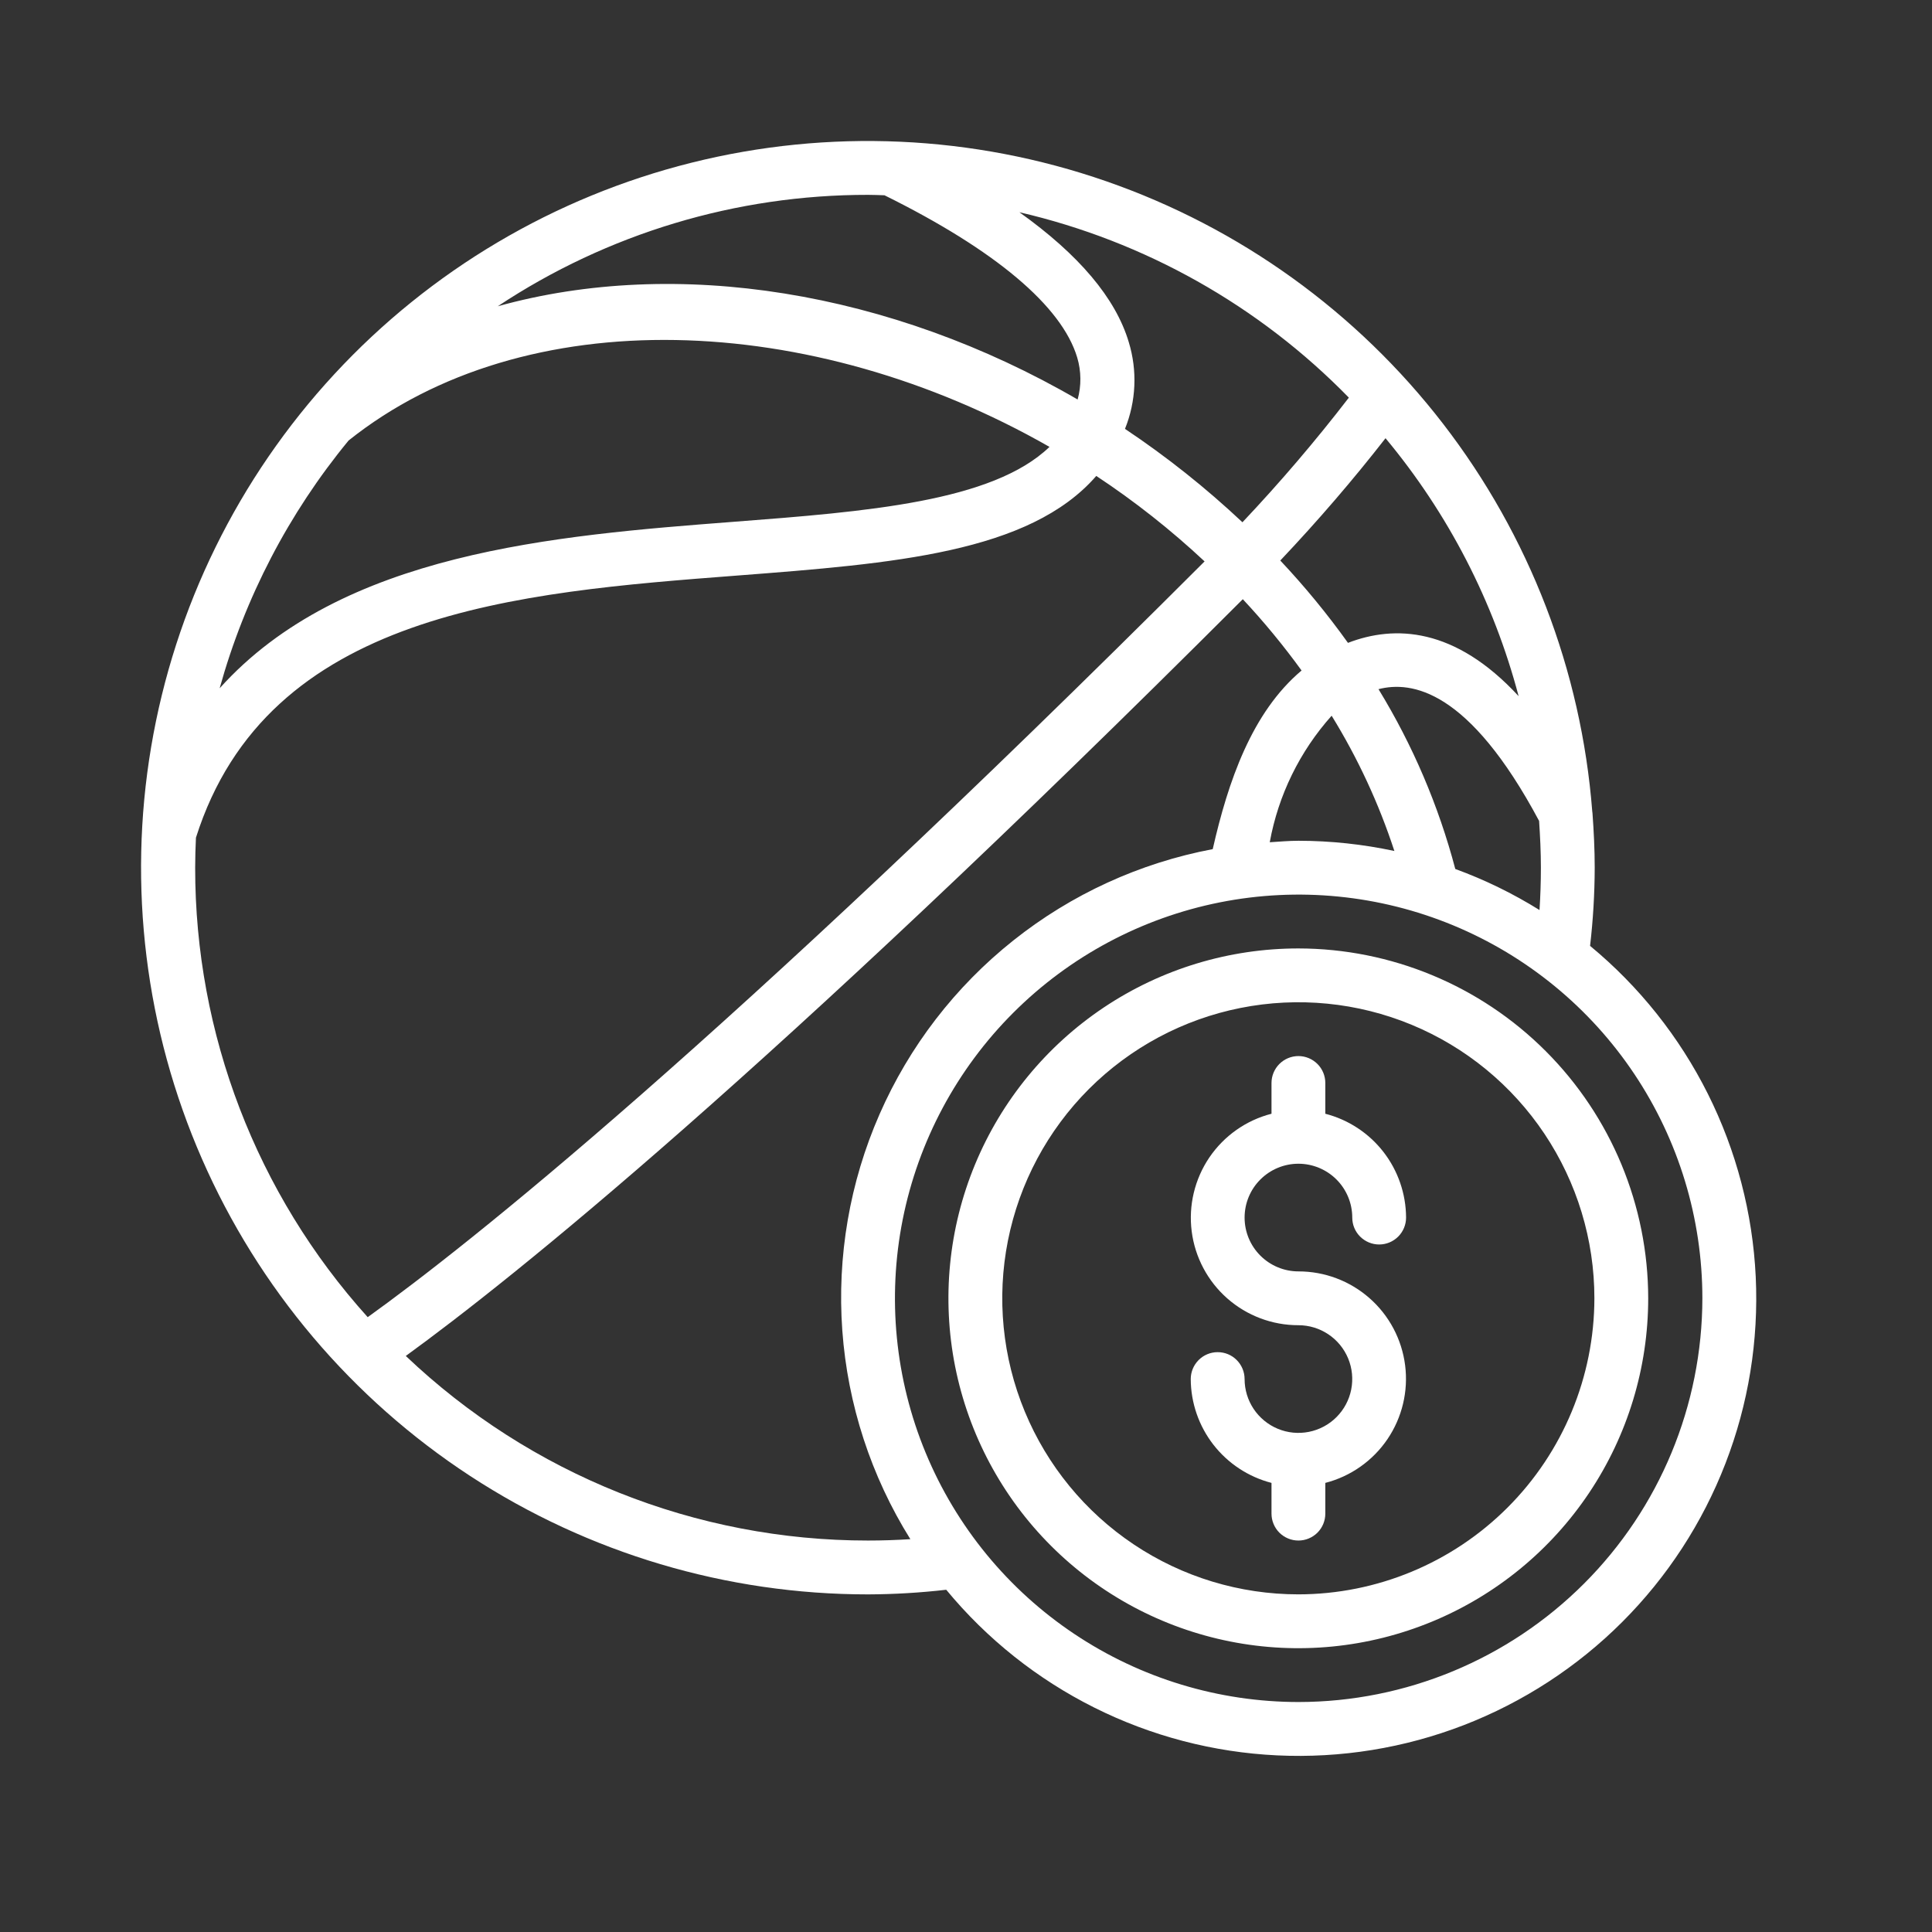
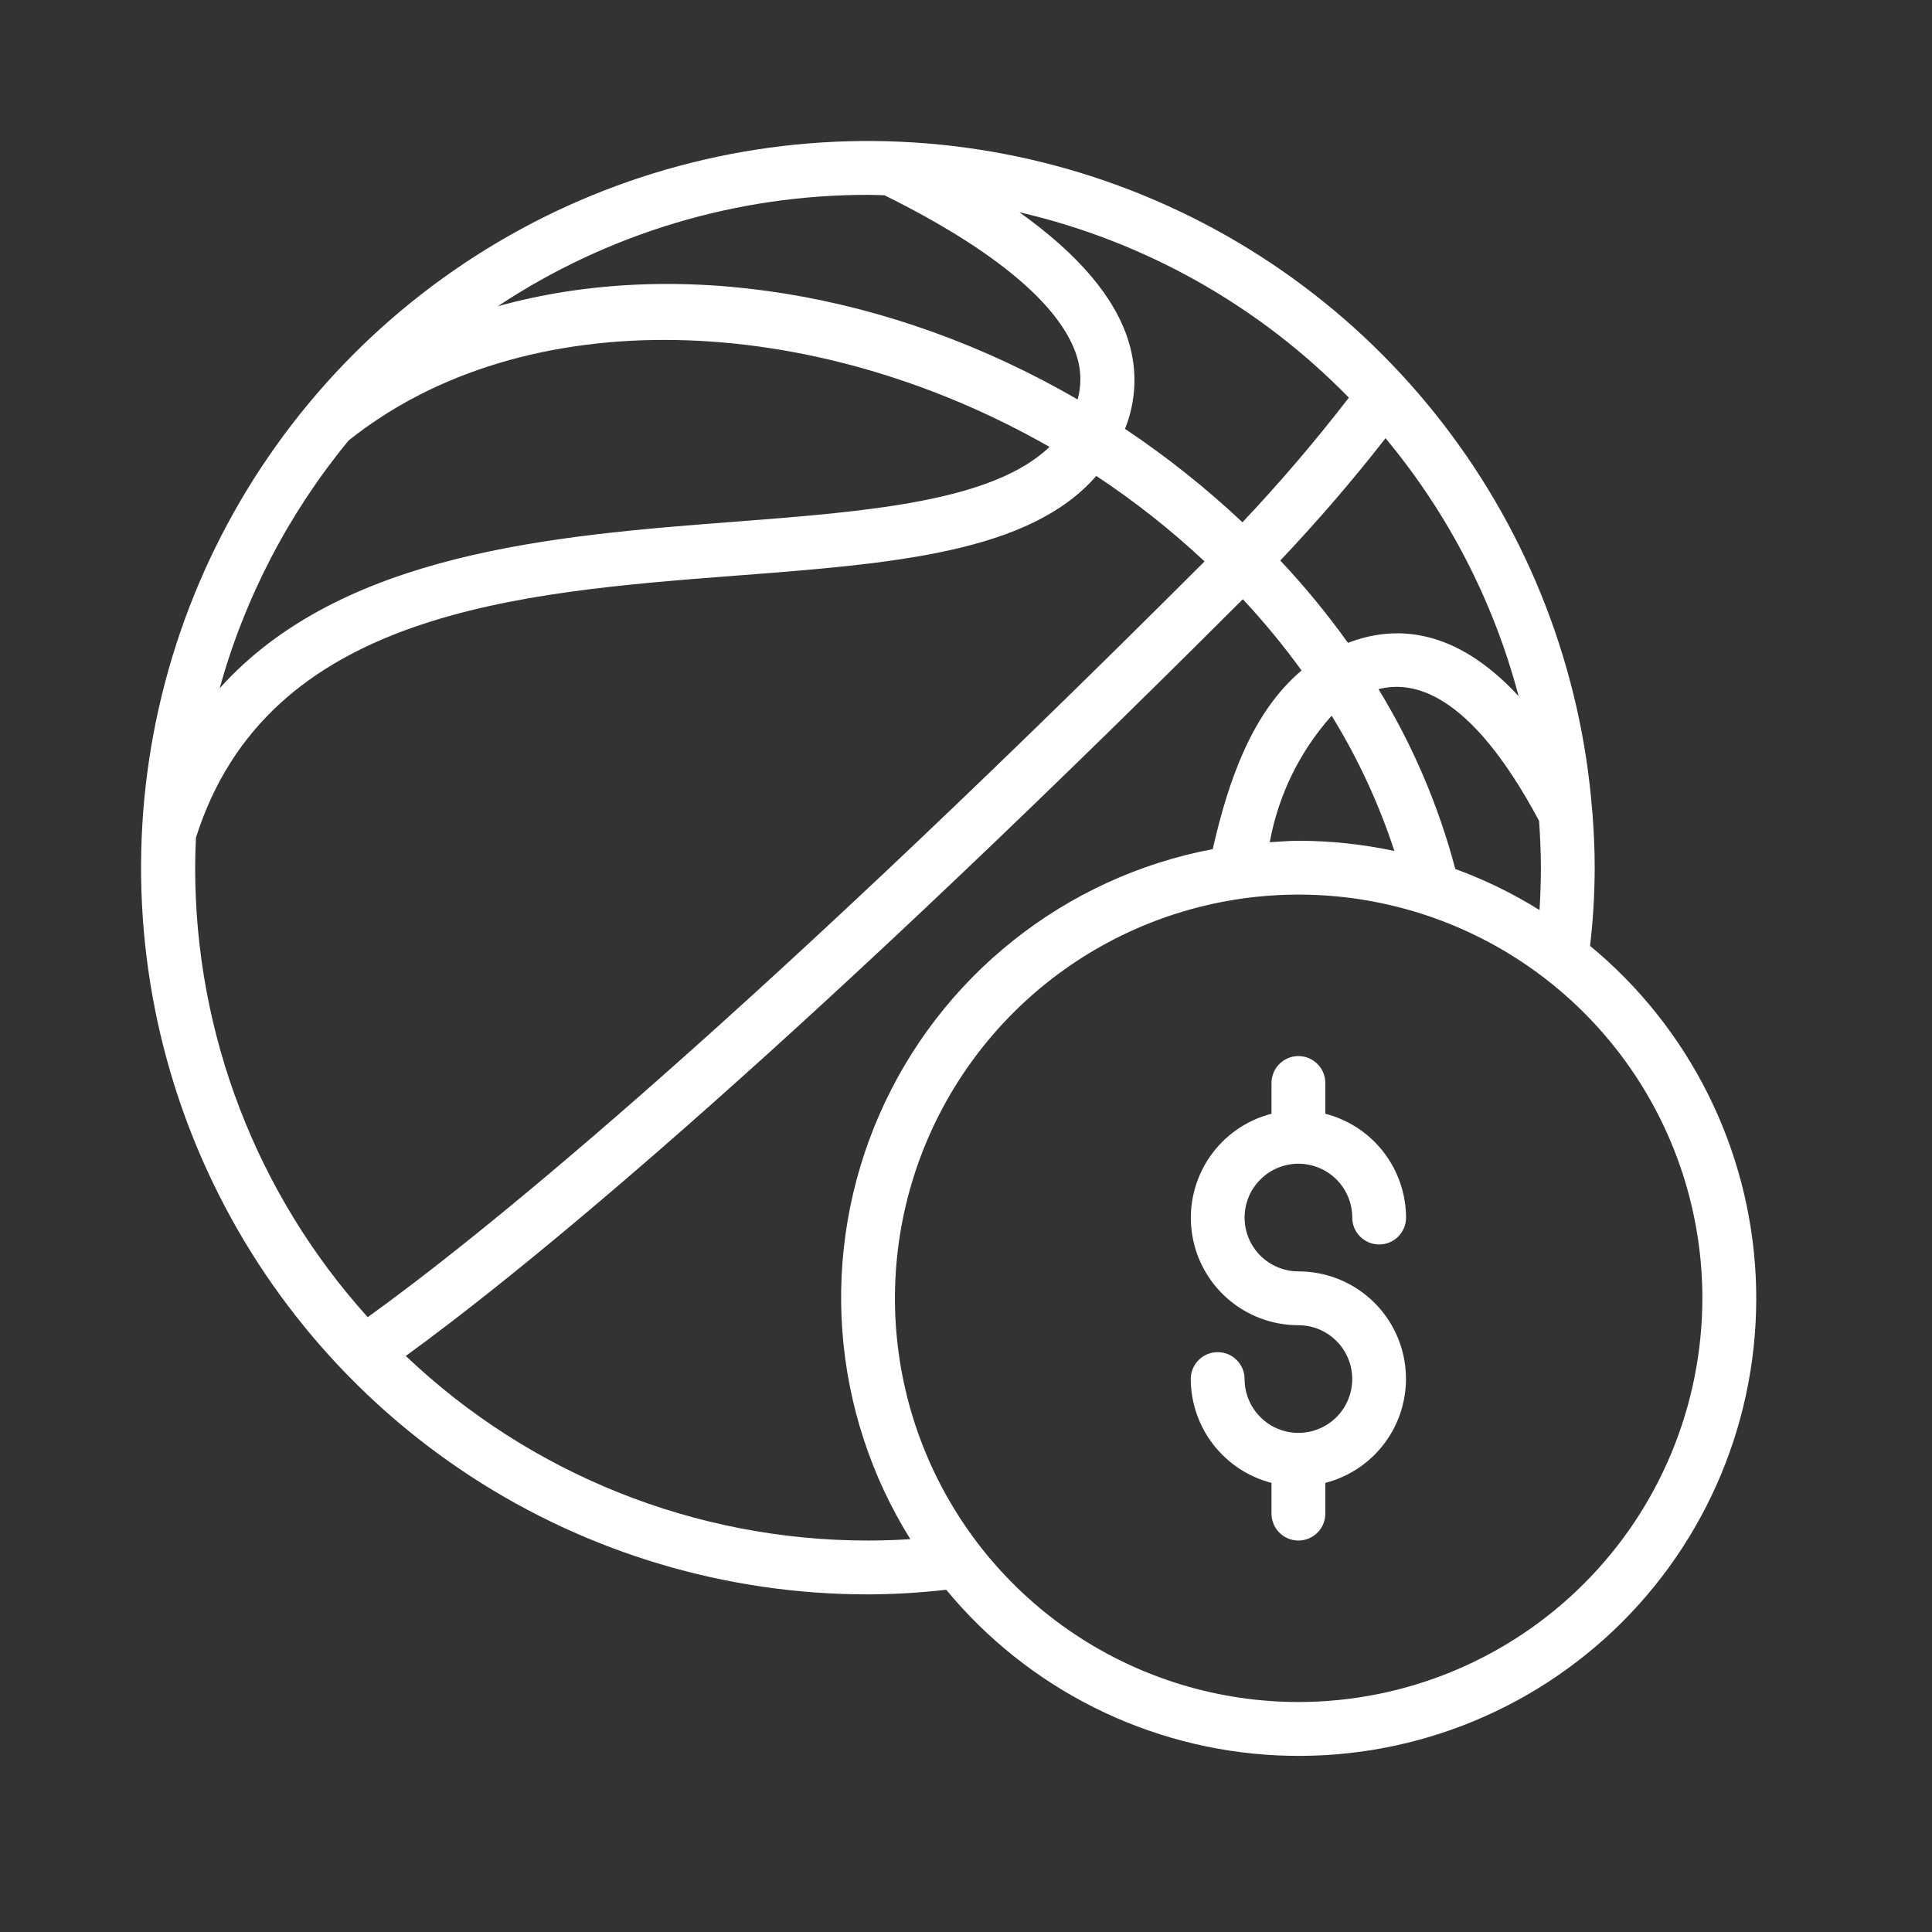
<svg xmlns="http://www.w3.org/2000/svg" width="55" height="55" viewBox="0 0 55 55" fill="none">
  <rect x="0" y="0" width="55" height="55" fill="#333333" stroke="none" />
  <path d="M45.266 26.927C45.352 26.188 45.396 25.445 45.398 24.701C45.398 24.18 45.372 23.666 45.335 23.154C45.335 23.134 45.329 23.116 45.328 23.097C45.016 19.085 43.541 15.252 41.083 12.066C38.626 8.88 35.293 6.48 31.492 5.16C27.691 3.839 23.588 3.656 19.685 4.632C15.781 5.608 12.247 7.701 9.515 10.655C6.783 13.609 4.972 17.295 4.303 21.263C3.635 25.23 4.137 29.307 5.75 32.993C7.363 36.679 10.015 39.815 13.383 42.017C16.751 44.218 20.688 45.39 24.711 45.389C25.455 45.386 26.198 45.342 26.937 45.257C28.092 46.656 29.526 47.798 31.149 48.61C32.771 49.422 34.545 49.886 36.357 49.972C38.169 50.058 39.979 49.765 41.671 49.111C43.363 48.456 44.9 47.456 46.183 46.173C47.466 44.89 48.466 43.354 49.12 41.662C49.775 39.97 50.068 38.16 49.982 36.347C49.895 34.535 49.431 32.761 48.619 31.139C47.807 29.517 46.665 28.082 45.266 26.927ZM43.866 24.701C43.866 25.109 43.852 25.511 43.827 25.907C43.07 25.436 42.267 25.044 41.429 24.738C40.953 22.935 40.216 21.21 39.243 19.619C40.179 19.38 41.812 19.619 43.815 23.37C43.844 23.81 43.866 24.253 43.866 24.701ZM39.695 24.226C38.799 24.034 37.886 23.936 36.97 23.935C36.692 23.935 36.421 23.96 36.147 23.977C36.391 22.636 37.001 21.39 37.909 20.375C38.654 21.584 39.254 22.877 39.695 24.226ZM43.232 19.818C41.417 17.852 39.702 17.789 38.374 18.301C37.785 17.478 37.141 16.694 36.447 15.957C37.526 14.817 38.526 13.652 39.443 12.475C41.227 14.617 42.52 17.123 43.232 19.818ZM38.399 11.32C37.45 12.553 36.438 13.737 35.37 14.868C34.331 13.891 33.212 13.001 32.026 12.209C32.343 11.423 32.382 10.552 32.134 9.741C31.76 8.484 30.709 7.247 29.02 6.042C32.587 6.868 35.842 8.7 38.399 11.32ZM24.711 5.547C24.864 5.547 25.023 5.554 25.179 5.559C28.328 7.116 30.228 8.712 30.666 10.178C30.782 10.568 30.786 10.982 30.678 11.373C25.354 8.281 19.253 7.304 14.17 8.719C17.294 6.647 20.962 5.543 24.711 5.547ZM9.924 12.54C14.93 8.542 23.102 8.85 29.877 12.722C28.252 14.286 24.662 14.565 20.88 14.855C15.789 15.246 9.726 15.727 6.253 19.594C6.97 17.012 8.22 14.609 9.924 12.54ZM5.556 24.701C5.556 24.415 5.565 24.131 5.578 23.847C7.617 17.411 14.721 16.865 20.997 16.384C25.43 16.043 29.304 15.74 31.209 13.549C32.303 14.272 33.334 15.086 34.292 15.982C20.472 29.794 13.308 35.456 10.468 37.497C7.302 33.987 5.552 29.428 5.556 24.701ZM24.711 43.856C19.813 43.858 15.101 41.977 11.552 38.601C14.561 36.417 21.792 30.641 35.38 17.058C35.979 17.699 36.538 18.377 37.053 19.088C35.635 20.281 34.961 22.249 34.524 24.173C32.448 24.565 30.499 25.458 28.846 26.774C27.192 28.089 25.885 29.788 25.037 31.724C24.189 33.659 23.826 35.772 23.979 37.879C24.132 39.987 24.797 42.025 25.916 43.817C25.521 43.842 25.119 43.856 24.711 43.856ZM36.97 48.453C34.697 48.453 32.475 47.779 30.585 46.516C28.695 45.254 27.222 43.459 26.352 41.359C25.482 39.258 25.255 36.948 25.698 34.718C26.142 32.489 27.236 30.441 28.843 28.834C30.451 27.226 32.498 26.132 34.728 25.688C36.957 25.245 39.268 25.473 41.368 26.342C43.468 27.212 45.263 28.685 46.526 30.575C47.789 32.465 48.463 34.687 48.463 36.96C48.459 40.008 47.248 42.929 45.093 45.083C42.938 47.238 40.017 48.45 36.97 48.453Z" fill="white" />
-   <path d="M36.961 27C34.99 27 33.065 27.584 31.427 28.678C29.789 29.773 28.512 31.328 27.758 33.148C27.004 34.968 26.807 36.971 27.191 38.903C27.576 40.835 28.524 42.61 29.917 44.003C31.31 45.396 33.085 46.345 35.017 46.729C36.95 47.114 38.952 46.916 40.772 46.162C42.592 45.408 44.148 44.132 45.242 42.494C46.337 40.856 46.921 38.93 46.921 36.96C46.918 34.319 45.868 31.788 44 29.92C42.133 28.053 39.601 27.003 36.961 27ZM36.961 45.388C35.294 45.388 33.664 44.894 32.278 43.968C30.892 43.042 29.812 41.725 29.174 40.185C28.536 38.645 28.369 36.951 28.694 35.316C29.02 33.681 29.822 32.179 31.001 31C32.18 29.822 33.681 29.019 35.316 28.694C36.951 28.369 38.646 28.535 40.186 29.173C41.726 29.811 43.042 30.892 43.968 32.278C44.894 33.664 45.389 35.293 45.389 36.96C45.386 39.194 44.497 41.337 42.917 42.917C41.337 44.497 39.195 45.386 36.961 45.388Z" fill="white" />
  <path d="M36.963 33.129C37.37 33.129 37.759 33.291 38.047 33.578C38.334 33.865 38.496 34.255 38.496 34.662C38.496 34.865 38.576 35.06 38.72 35.203C38.864 35.347 39.059 35.428 39.262 35.428C39.465 35.428 39.66 35.347 39.804 35.203C39.947 35.06 40.028 34.865 40.028 34.662C40.025 33.984 39.798 33.327 39.383 32.792C38.967 32.257 38.385 31.875 37.729 31.706V30.831C37.729 30.627 37.649 30.433 37.505 30.289C37.361 30.145 37.166 30.064 36.963 30.064C36.76 30.064 36.565 30.145 36.421 30.289C36.278 30.433 36.197 30.627 36.197 30.831V31.706C35.475 31.891 34.847 32.334 34.428 32.95C34.01 33.567 33.831 34.315 33.925 35.054C34.019 35.793 34.38 36.472 34.939 36.964C35.498 37.456 36.218 37.727 36.963 37.726C37.266 37.726 37.563 37.816 37.815 37.985C38.067 38.153 38.263 38.392 38.379 38.672C38.495 38.952 38.525 39.261 38.466 39.558C38.407 39.855 38.261 40.128 38.047 40.342C37.833 40.557 37.559 40.703 37.262 40.762C36.965 40.821 36.657 40.791 36.377 40.675C36.097 40.559 35.858 40.362 35.689 40.11C35.521 39.858 35.431 39.562 35.431 39.259C35.431 39.056 35.35 38.861 35.206 38.717C35.063 38.573 34.868 38.493 34.665 38.493C34.461 38.493 34.267 38.573 34.123 38.717C33.979 38.861 33.898 39.056 33.898 39.259C33.901 39.936 34.128 40.594 34.544 41.129C34.96 41.663 35.541 42.045 36.197 42.215V43.09C36.197 43.293 36.278 43.488 36.421 43.632C36.565 43.775 36.76 43.856 36.963 43.856C37.166 43.856 37.361 43.775 37.505 43.632C37.649 43.488 37.729 43.293 37.729 43.09V42.215C38.451 42.029 39.08 41.586 39.498 40.97C39.916 40.353 40.095 39.605 40.001 38.867C39.907 38.127 39.547 37.448 38.987 36.956C38.428 36.464 37.708 36.193 36.963 36.194C36.557 36.194 36.167 36.032 35.88 35.745C35.592 35.458 35.431 35.068 35.431 34.662C35.431 34.255 35.592 33.865 35.88 33.578C36.167 33.291 36.557 33.129 36.963 33.129Z" fill="white" />
</svg>